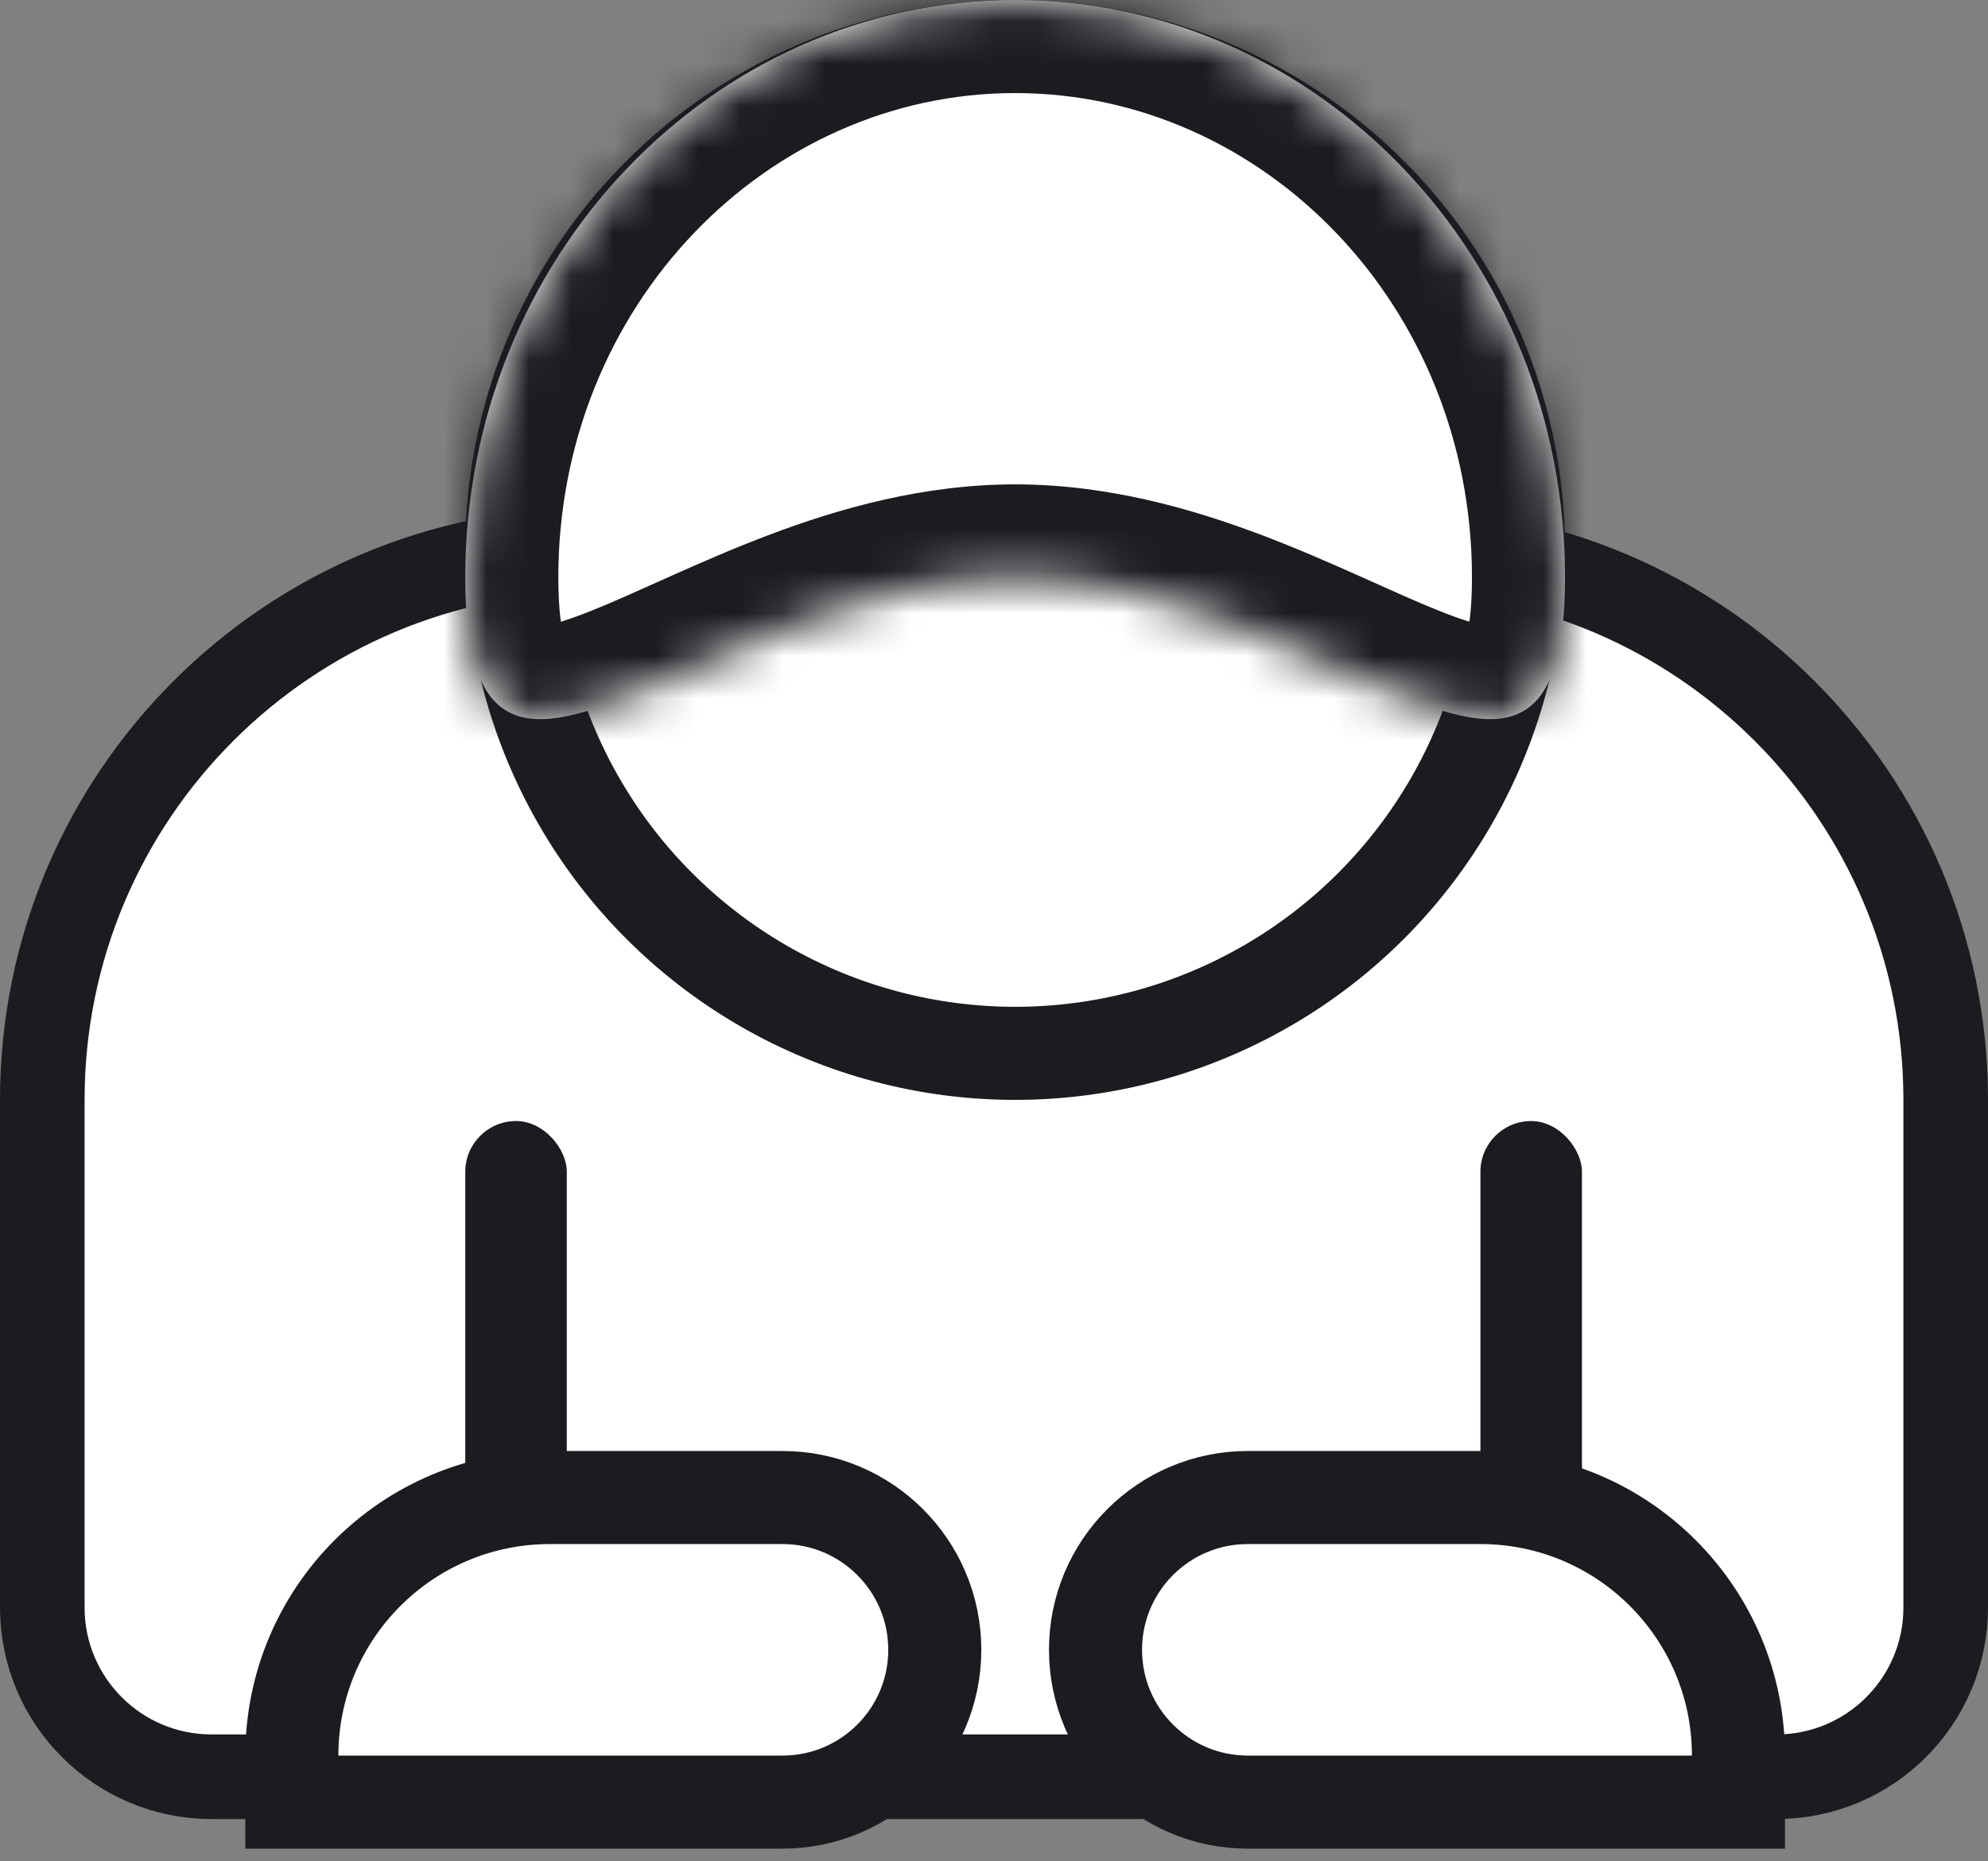
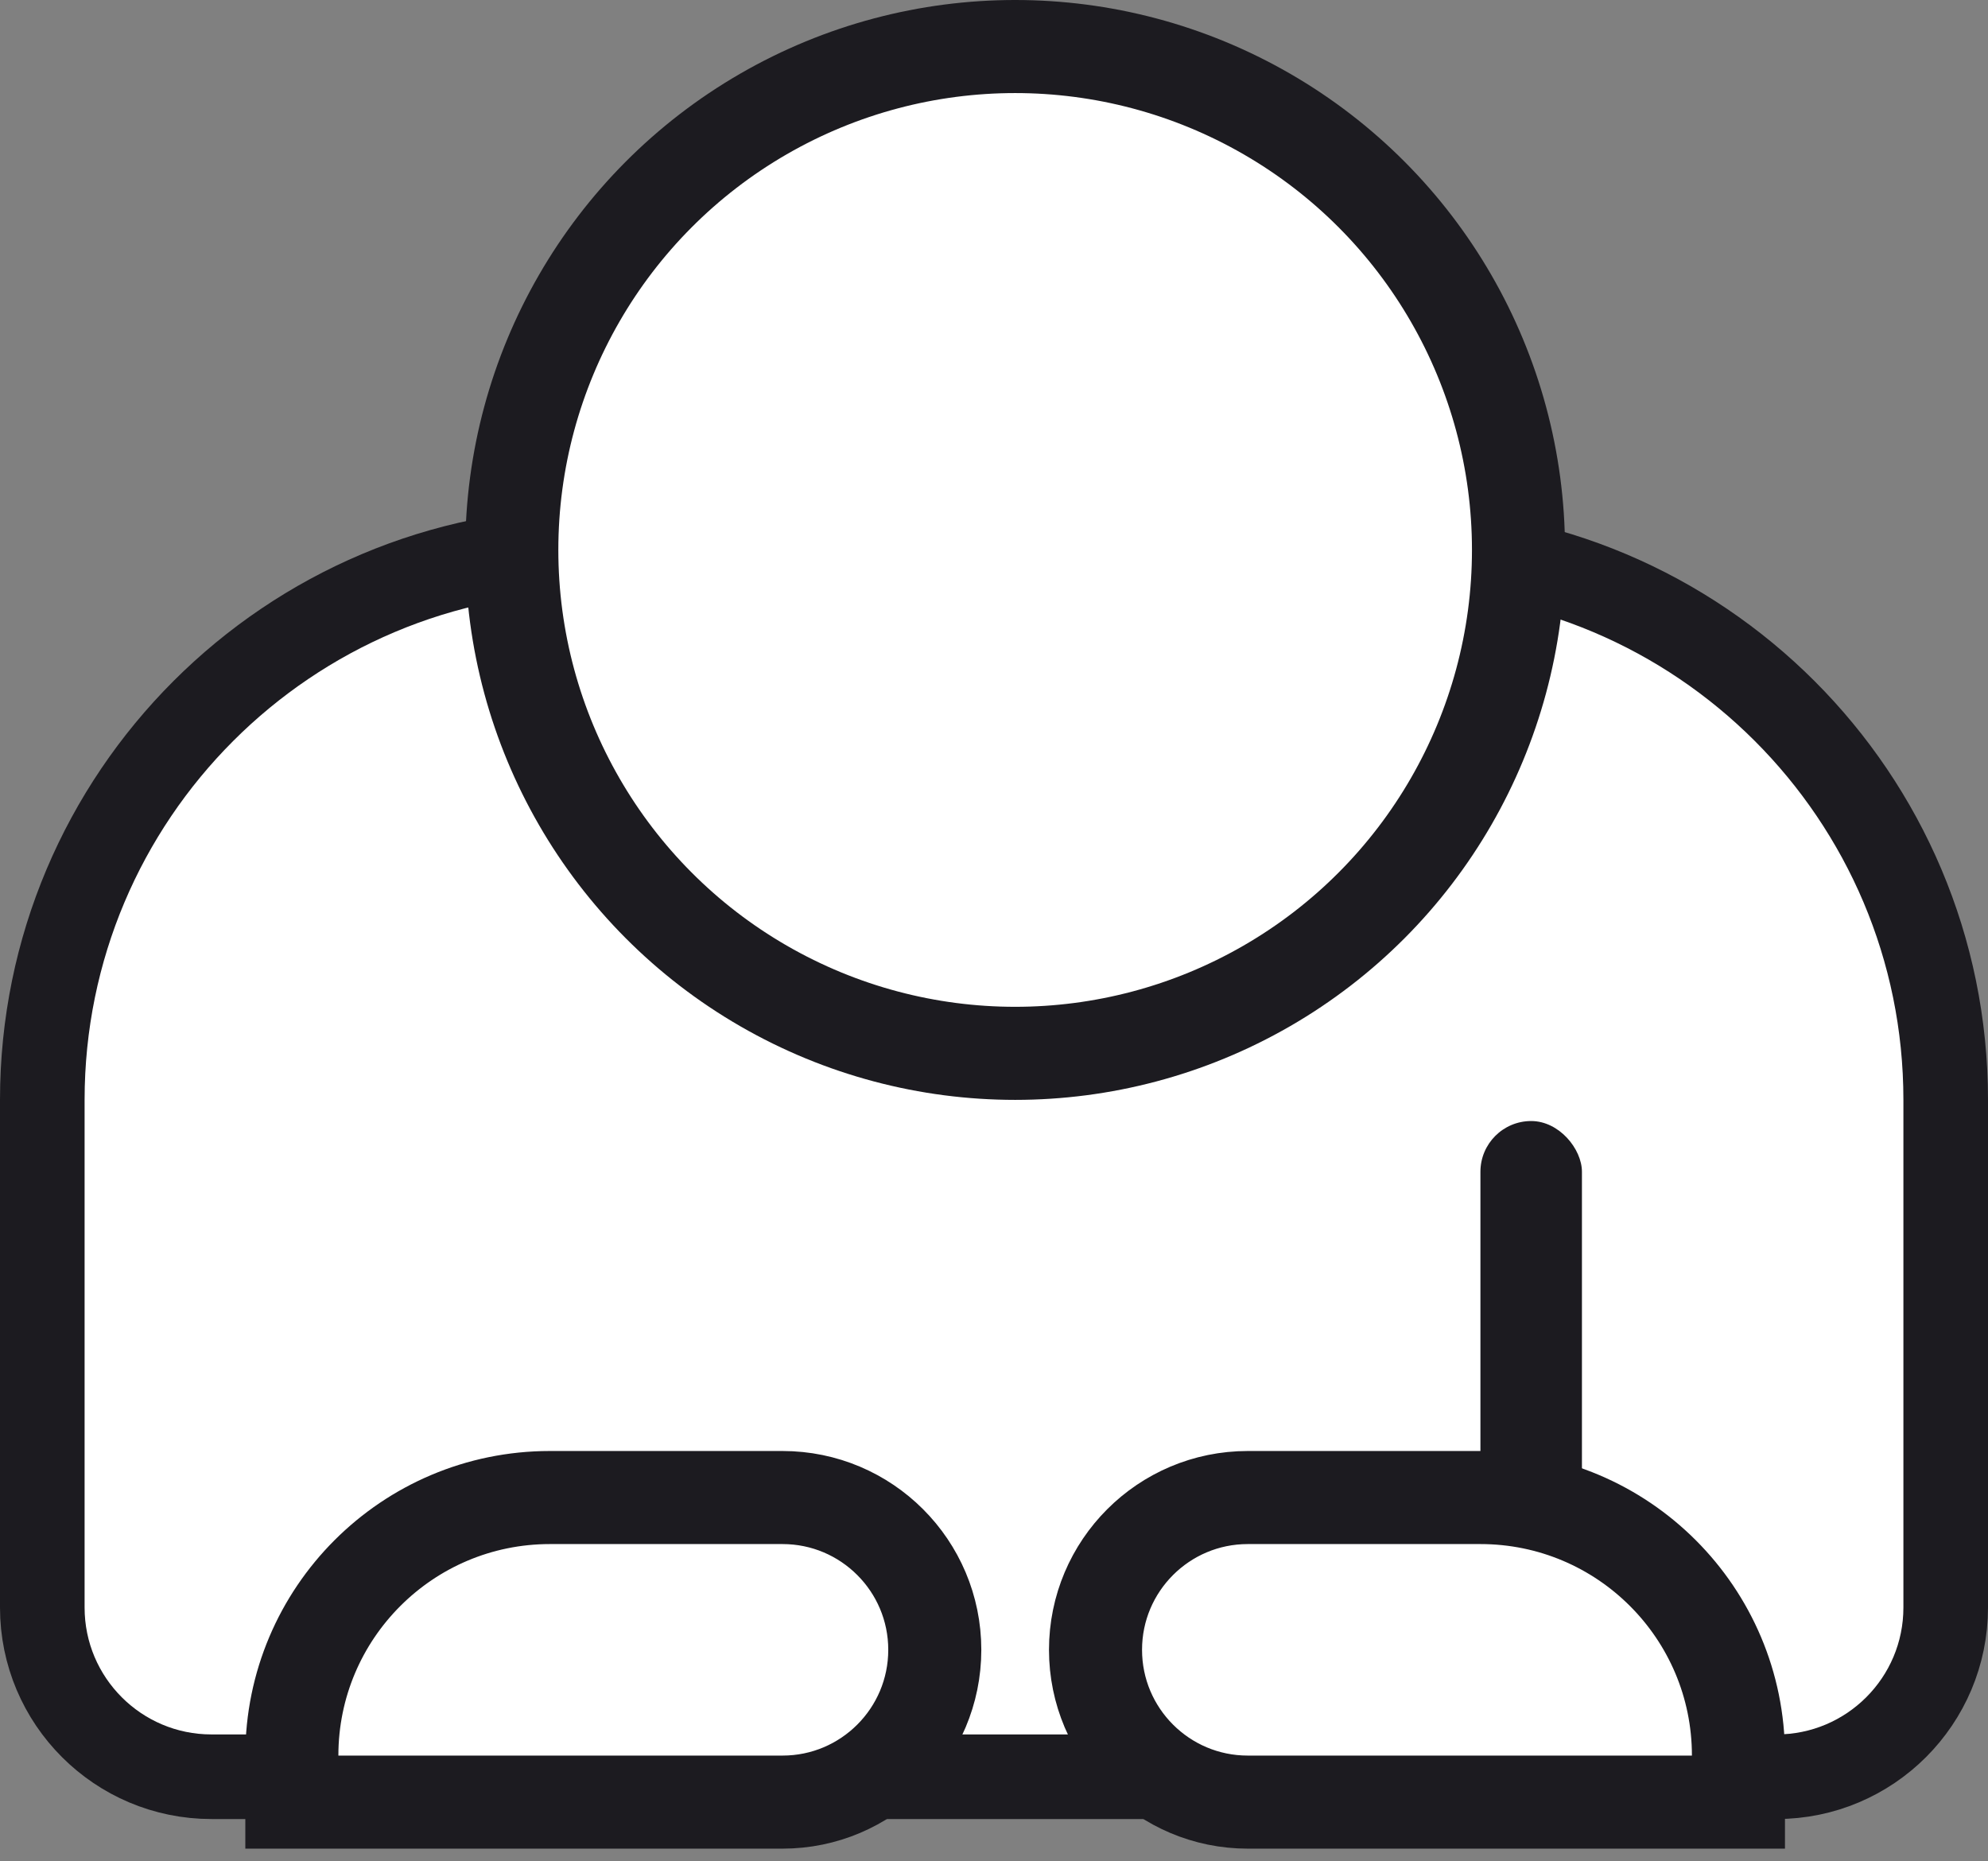
<svg xmlns="http://www.w3.org/2000/svg" width="47" height="44" viewBox="0 0 47 44" fill="none">
  <rect x="0" y="0" width="47" height="44" fill="#808080" stroke="none" />
  <path d="M1 26C1 18.82 6.82 13 14 13H33C40.18 13 46 18.82 46 26V38C46 40.209 44.209 42 42 42H5C2.791 42 1 40.209 1 38V26Z" fill="white" stroke="#1C1B20" stroke-width="2" />
  <rect x="35" y="26.5" width="2.4" height="10" rx="1.2" fill="#1C1B20" />
  <circle cx="24" cy="13" r="11.9" fill="white" stroke="#1C1B20" stroke-width="2.2" />
  <mask id="path-4-inside-1_22_1684" fill="white">
    <path d="M37 13.65C37 21.188 31.18 13.65 24 13.65C16.82 13.65 11 21.188 11 13.65C11 6.111 16.82 0 24 0C31.18 0 37 6.111 37 13.65Z" />
  </mask>
-   <path d="M37 13.65C37 21.188 31.18 13.65 24 13.65C16.82 13.65 11 21.188 11 13.65C11 6.111 16.82 0 24 0C31.18 0 37 6.111 37 13.65Z" fill="white" />
-   <path d="M34.8 13.65C34.8 14.483 34.715 14.921 34.651 15.113C34.598 15.27 34.634 15.055 34.937 14.892C35.197 14.752 35.342 14.824 35.122 14.789C34.903 14.755 34.554 14.652 34.01 14.434C33.474 14.22 32.887 13.951 32.166 13.629C31.468 13.317 30.68 12.971 29.839 12.652C28.164 12.018 26.171 11.45 24 11.45V15.85C25.419 15.85 26.846 16.224 28.281 16.767C28.995 17.038 29.685 17.339 30.37 17.646C31.033 17.942 31.734 18.262 32.374 18.519C33.007 18.772 33.722 19.023 34.437 19.136C35.152 19.248 36.102 19.261 37.02 18.768C37.98 18.252 38.528 17.389 38.821 16.515C39.103 15.677 39.2 14.7 39.2 13.65H34.8ZM24 11.45C21.829 11.45 19.836 12.018 18.161 12.652C17.32 12.971 16.532 13.317 15.834 13.629C15.113 13.951 14.525 14.22 13.99 14.434C13.446 14.652 13.097 14.755 12.878 14.789C12.658 14.824 12.803 14.752 13.063 14.892C13.366 15.055 13.402 15.27 13.35 15.113C13.285 14.921 13.2 14.483 13.2 13.65H8.8C8.8 14.7 8.897 15.677 9.179 16.515C9.472 17.389 10.02 18.252 10.98 18.768C11.898 19.261 12.848 19.248 13.563 19.136C14.278 19.023 14.993 18.772 15.626 18.519C16.266 18.262 16.967 17.942 17.63 17.646C18.315 17.339 19.005 17.038 19.719 16.767C21.154 16.224 22.581 15.85 24 15.85V11.45ZM13.2 13.65C13.2 7.224 18.135 2.2 24 2.2V-2.2C15.505 -2.2 8.8 4.998 8.8 13.65H13.2ZM24 2.2C29.865 2.2 34.8 7.224 34.8 13.65H39.2C39.2 4.998 32.495 -2.2 24 -2.2V2.2Z" fill="#1C1B20" mask="url(#path-4-inside-1_22_1684)" />
  <path d="M6.9 41.5V42.6H8H18.5C20.488 42.6 22.1 40.988 22.1 39C22.1 37.012 20.488 35.4 18.5 35.4H13C9.631 35.4 6.9 38.131 6.9 41.5Z" fill="white" stroke="#1C1B20" stroke-width="2.2" />
  <path d="M40 42.6H41.1V41.5C41.1 38.131 38.369 35.4 35 35.4H29.5C27.512 35.4 25.9 37.012 25.9 39C25.9 40.988 27.512 42.6 29.5 42.6H40Z" fill="white" stroke="#1C1B20" stroke-width="2.2" />
-   <rect x="11" y="26.5" width="2.4" height="10" rx="1.2" fill="#1C1B20" />
</svg>